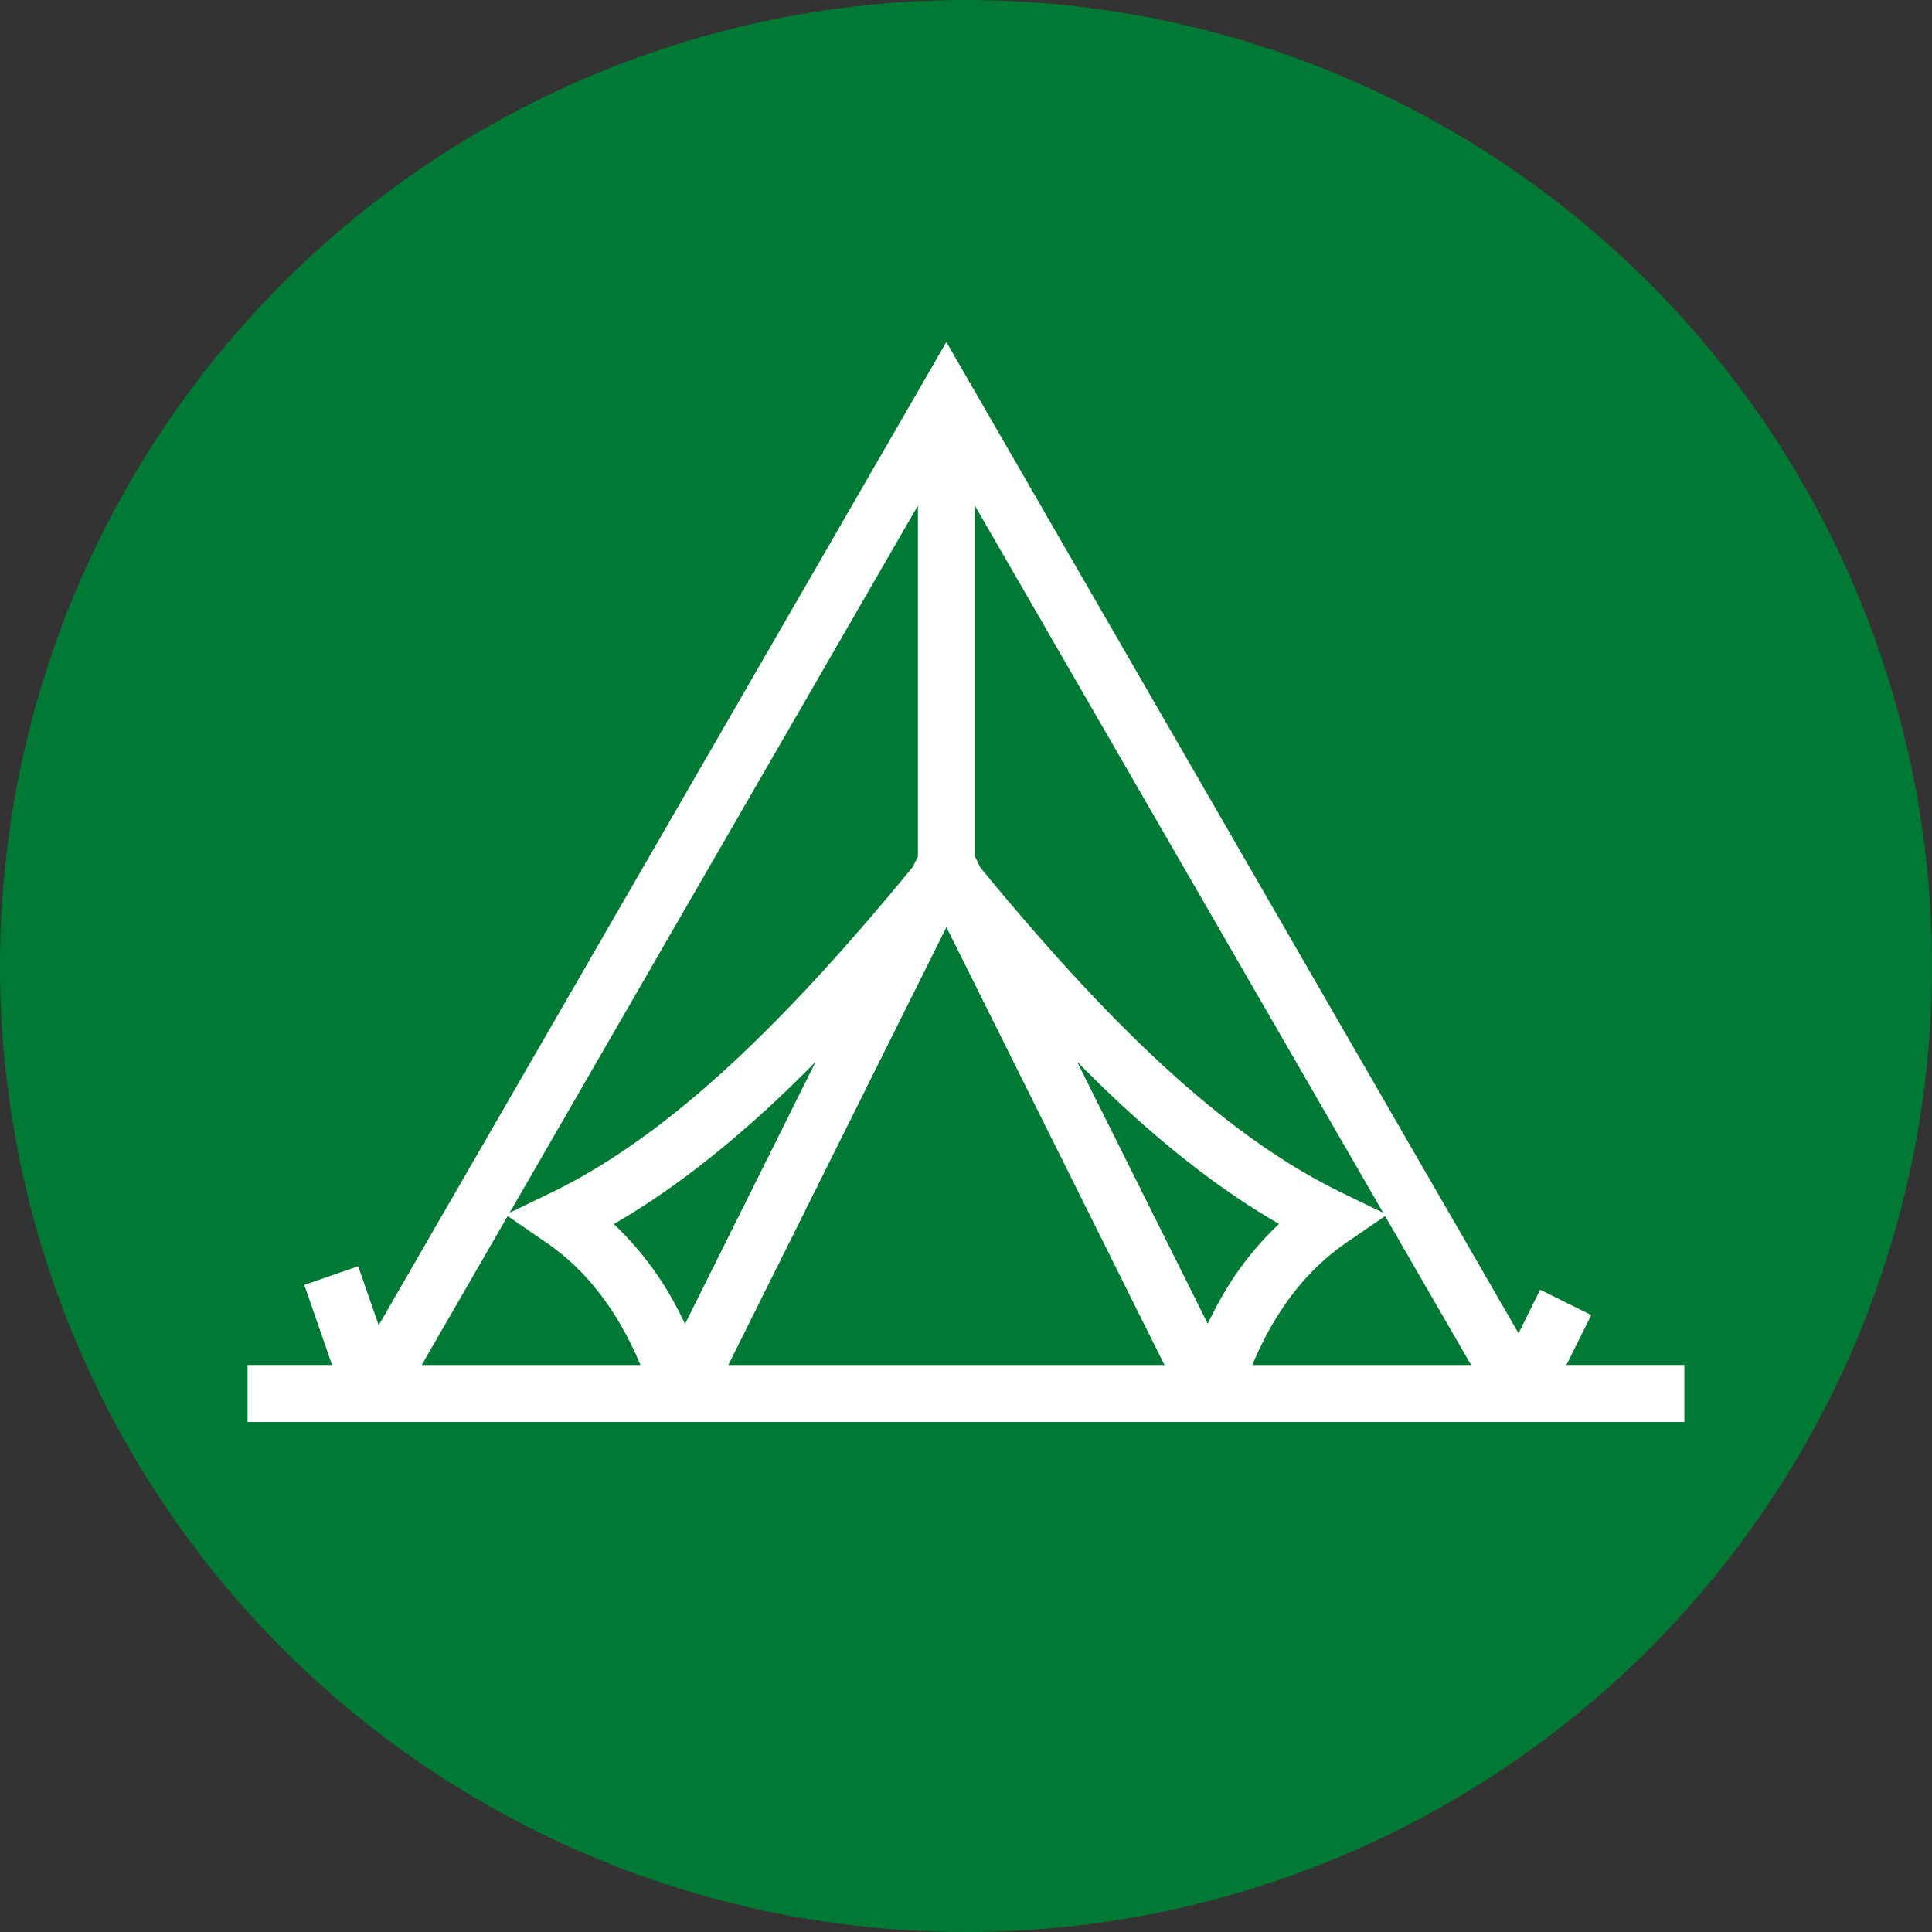
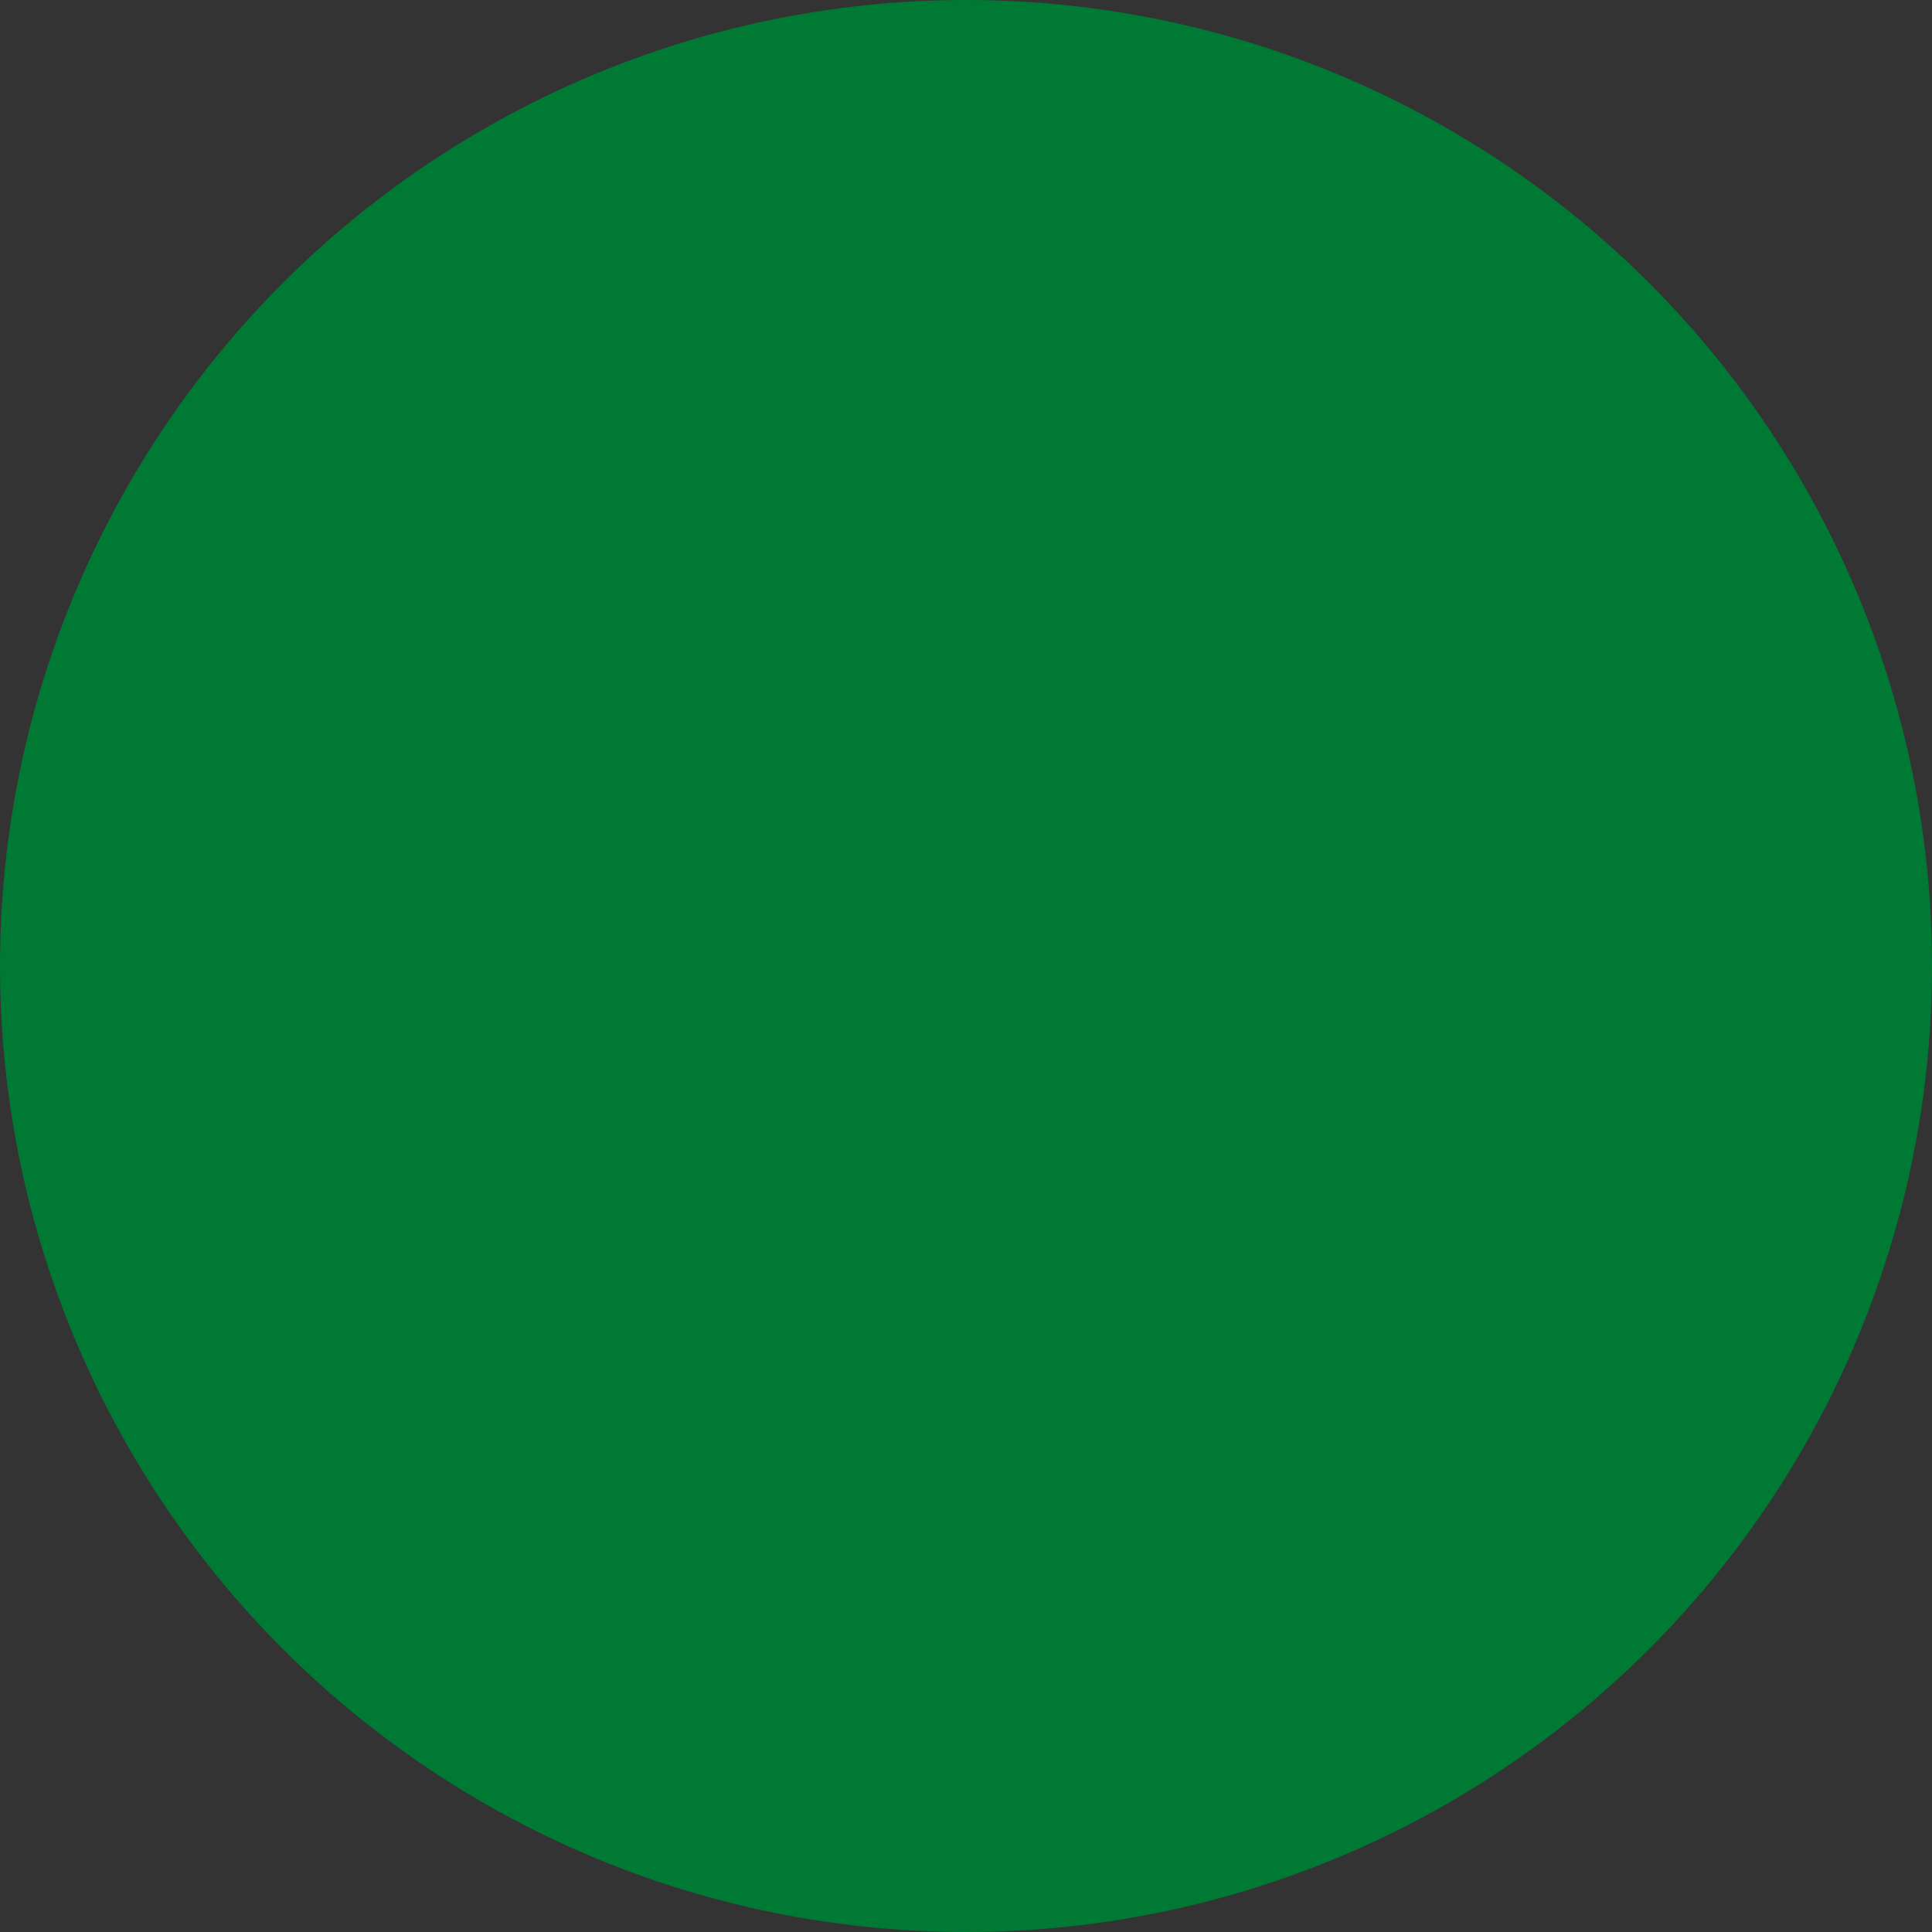
<svg xmlns="http://www.w3.org/2000/svg" viewBox="0 0 300 300">
  <rect x="0" y="0" width="300" height="300" fill="#333333" stroke="none" />
  <circle cx="150" cy="150" fill="#007934" r="150" />
-   <path d="m243.23 211.96 3.86-7.76-7.94-3.93-3.35 6.76-84.42-146.24-.69-1.2-3.74-6.48-3.74 6.48-.69 1.2-83.72 144.99-3.18-9.16-8.37 2.9 4.31 12.43h-13.12v8.86h223.11v-8.86h-18.32zm-70.18-41.41c8.88 8.33 17.25 14.72 25.55 19.5-2.61 2.46-4.96 5.23-6.99 8.26-1.41 2.09-2.75 4.47-4.07 7.25l-20.29-40.71c2.13 2.17 4.02 4.02 5.8 5.69zm35.47 14.74c-16.97-8.21-34.35-23.84-56.27-50.55l-.88-1.76v-54.48s63.41 109.82 63.41 109.82zm.58 7.64 5.98-4.1 13.35 23.13h-33.98c3.57-8.48 8.37-14.71 14.65-19.03zm-28.28 19.03h-67.73l33.87-67.99zm-59.96-41.41c1.78-1.67 3.67-3.52 5.79-5.68l-20.28 40.71c-1.32-2.79-2.66-5.17-4.07-7.25-2.06-3.05-4.41-5.82-6.99-8.26 8.29-4.78 16.66-11.17 25.55-19.51zm-35.47 14.74-6.26 3.03 63.4-109.81v54.49l-.78 1.6c-22.03 26.87-39.42 42.51-56.36 50.7zm-.58 7.64c6.28 4.32 11.08 10.55 14.65 19.03h-33.98l13.35-23.13 5.97 4.11z" fill="#fff" />
</svg>